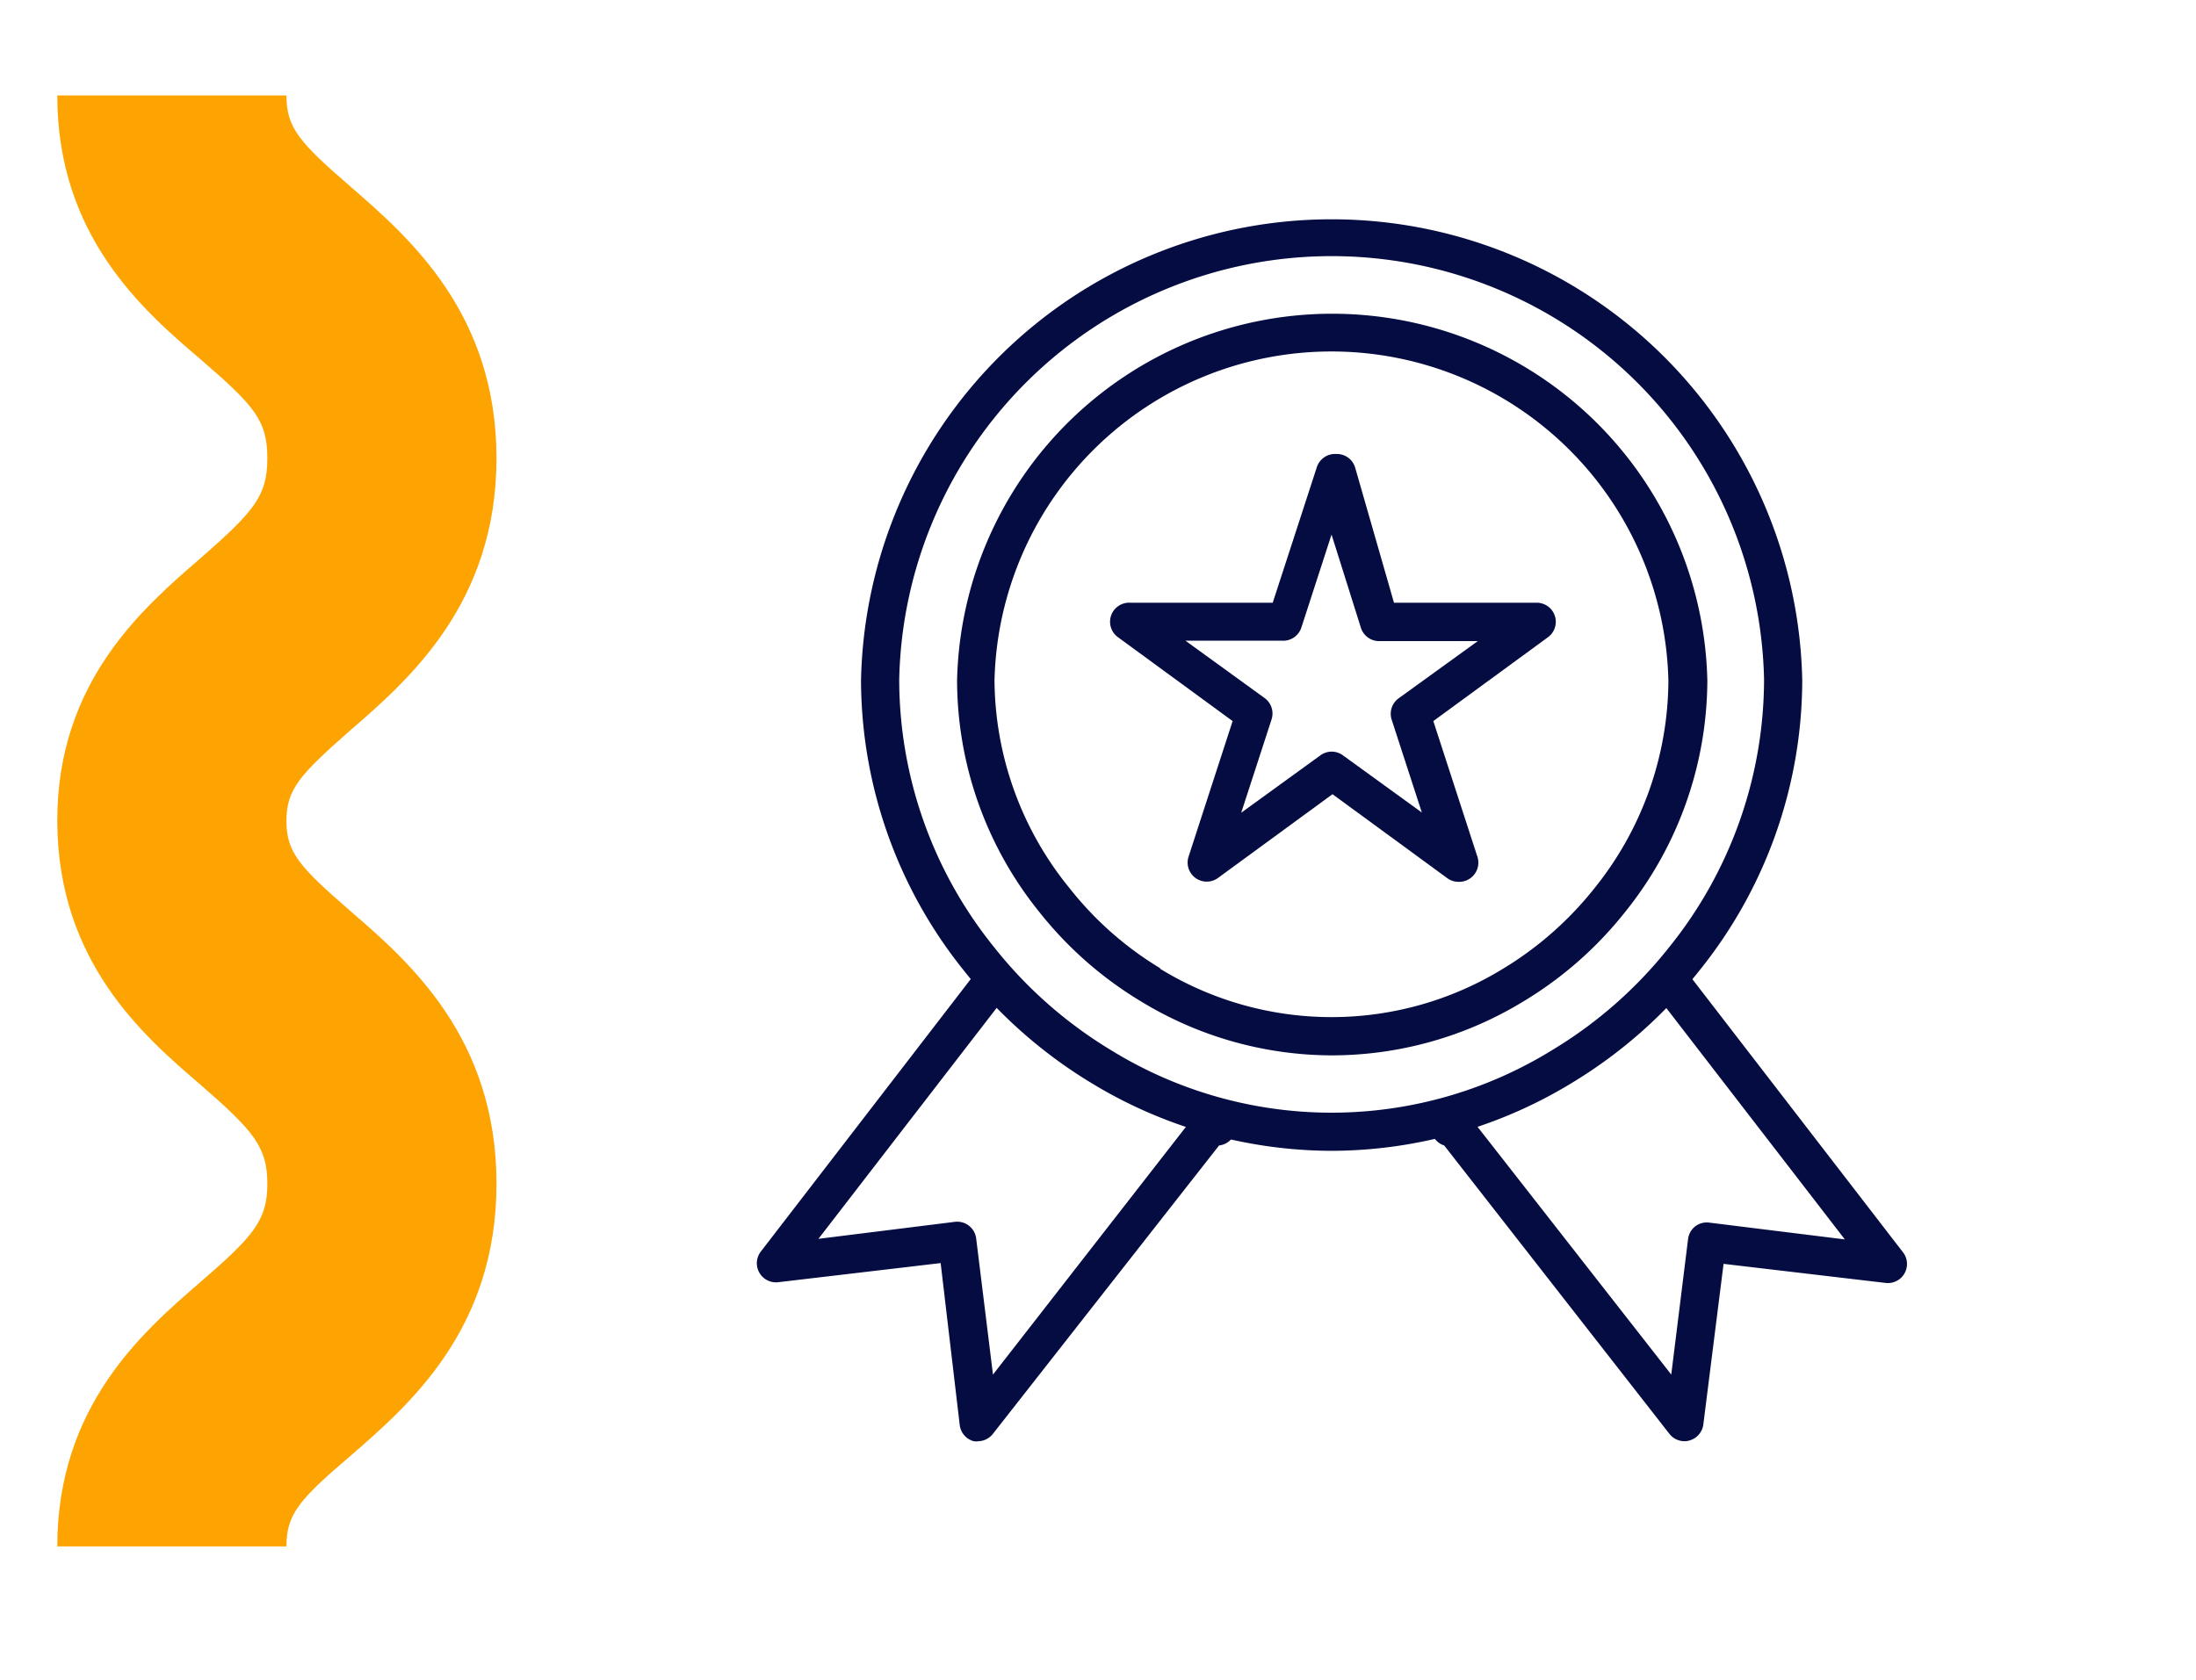
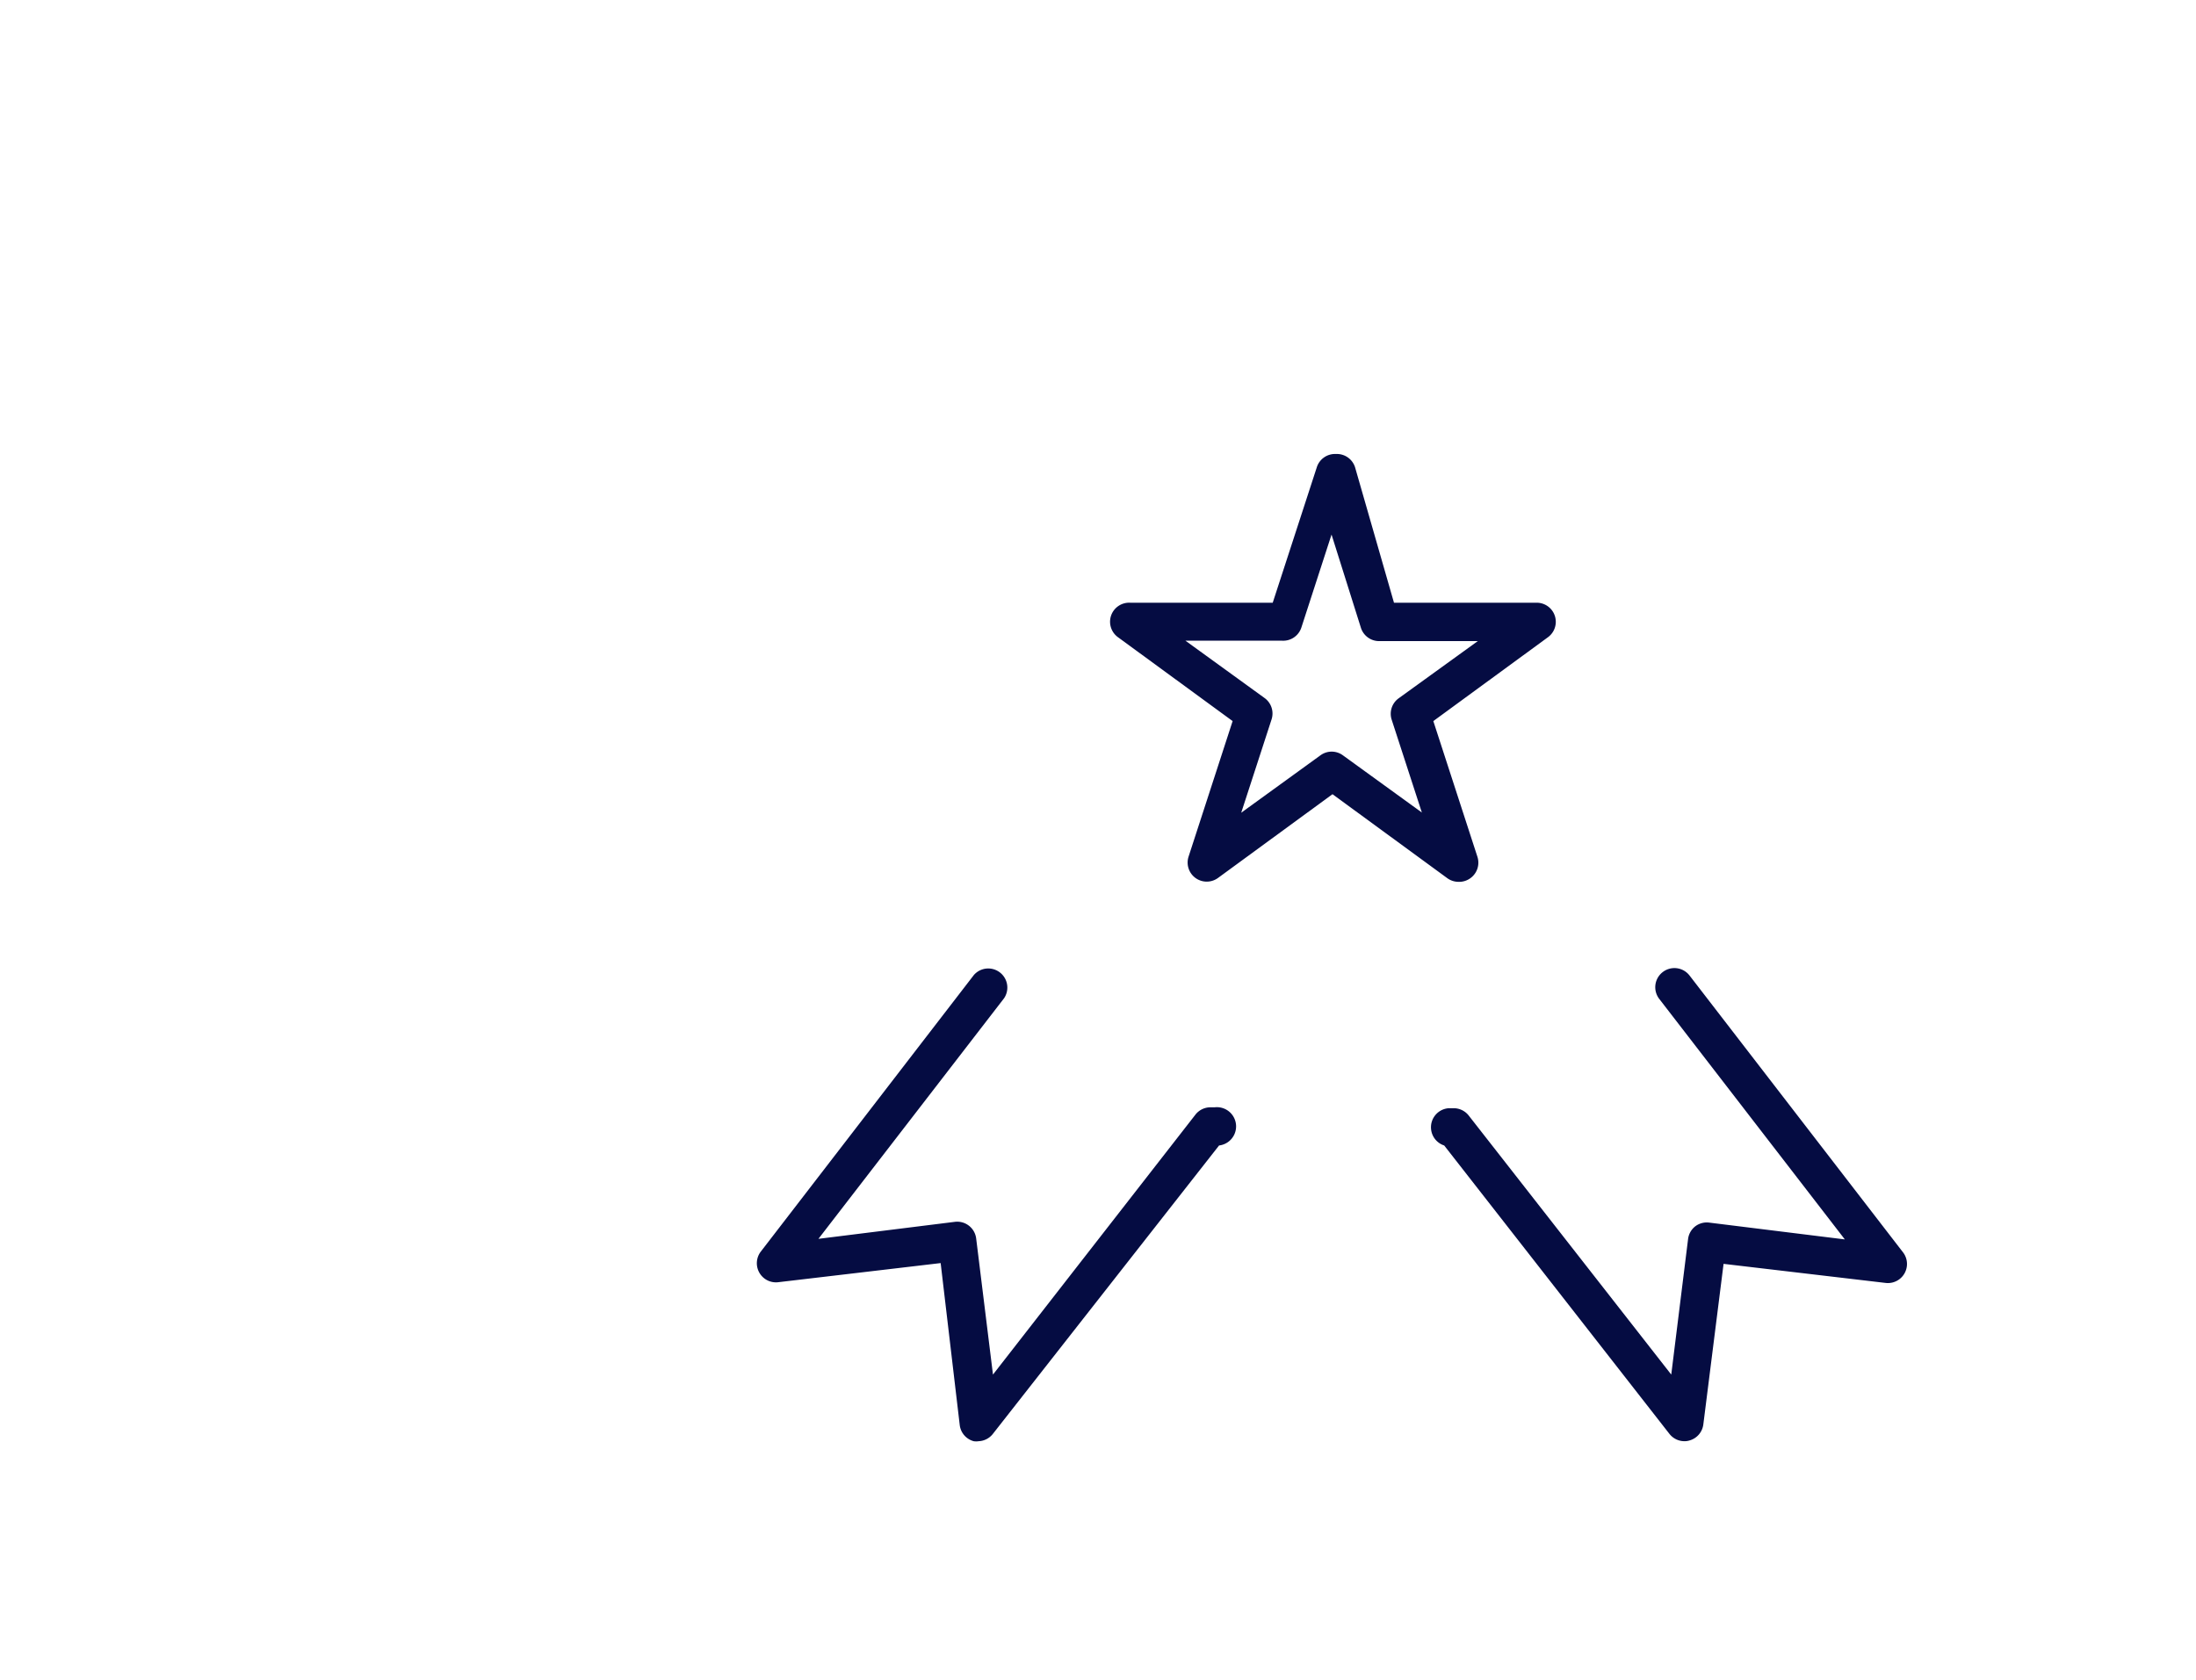
<svg xmlns="http://www.w3.org/2000/svg" viewBox="0 0 115 88">
  <defs>
    <style>.cls-1{fill:none;}.cls-2{fill:#050c42;}.cls-3{fill:#fda402;}</style>
  </defs>
  <title>picto_societe_experience</title>
  <g id="Calque_2" data-name="Calque 2">
    <rect class="cls-1" width="115" height="88" />
  </g>
  <g id="Calque_1" data-name="Calque 1">
    <path class="cls-2" d="M76.37,46.19a1,1,0,0,1-.59-.2l-6-4.39-6,4.39a1,1,0,0,1-1.54-1.11l2.31-7.11-6-4.39a1,1,0,0,1-.37-1.12,1,1,0,0,1,1-.69h7.47l2.31-7.1a1,1,0,0,1,1-.69,1,1,0,0,1,1,.69L73,31.57h7.47a1,1,0,0,1,.59,1.81l-6,4.39,2.31,7.11A1,1,0,0,1,77,46,1,1,0,0,1,76.37,46.19Zm-6.64-6.82a1,1,0,0,1,.59.19l4.14,3L72.88,37.7a1,1,0,0,1,.36-1.12l4.15-3H72.27a1,1,0,0,1-1-.69L69.73,28l-1.58,4.87a1,1,0,0,1-1,.69H62.08l4.14,3a1,1,0,0,1,.37,1.12L65,42.57l4.14-3A1,1,0,0,1,69.73,39.37Z" />
-     <path class="cls-2" d="M69.73,55.28a19.26,19.26,0,0,1-10-2.84h0a19.81,19.81,0,0,1-5.32-4.69,19.37,19.37,0,0,1-4.29-12.11,19.65,19.65,0,0,1,39.29,0,19.43,19.43,0,0,1-4.29,12.11,19.81,19.81,0,0,1-5.32,4.69A19.29,19.29,0,0,1,69.73,55.28Zm-9-4.55a17.18,17.18,0,0,0,18,0,18,18,0,0,0,4.78-4.22,17.45,17.45,0,0,0,3.86-10.87,17.65,17.65,0,0,0-35.29,0A17.39,17.39,0,0,0,56,46.51a17.65,17.65,0,0,0,4.78,4.22Z" />
    <path class="cls-2" d="M88.21,75.49a1,1,0,0,1-.79-.39L75.63,60a1,1,0,0,1-.69-.88,1,1,0,0,1,.9-1.07l.22,0a1,1,0,0,1,.86.39L87.52,72l.88-7.09a1,1,0,0,1,.37-.67,1,1,0,0,1,.74-.2l7.1.88-9.72-12.6a1,1,0,0,1,.18-1.4,1,1,0,0,1,1.41.18l11.18,14.5a1,1,0,0,1-.91,1.6l-8.49-1L89.2,74.61a1,1,0,0,1-.72.84A.84.84,0,0,1,88.21,75.49Z" />
    <path class="cls-2" d="M51.25,75.49a.82.82,0,0,1-.26,0,1,1,0,0,1-.73-.84l-1-8.49-8.49,1a1,1,0,0,1-1-.49,1,1,0,0,1,.07-1.11L51,51.07a1,1,0,0,1,1.58,1.22l-9.72,12.6L50,64a1,1,0,0,1,1.12.87L52,72l10.59-13.6A1,1,0,0,1,63.4,58l.21,0a1,1,0,0,1,.23,2L52,75.1A1,1,0,0,1,51.25,75.49Z" />
-     <path class="cls-2" d="M69.73,60.28a24.29,24.29,0,0,1-12.59-3.56h0a25,25,0,0,1-6.67-5.89,24.34,24.34,0,0,1-5.38-15.19,24.65,24.65,0,0,1,49.29,0A24.32,24.32,0,0,1,89,50.83a25,25,0,0,1-6.68,5.89A24.26,24.26,0,0,1,69.73,60.28ZM58.17,55a22,22,0,0,0,23.12,0,22.79,22.79,0,0,0,6.14-5.41,22.4,22.4,0,0,0,4.95-14,22.65,22.65,0,0,0-45.29,0,22.34,22.34,0,0,0,4.95,14A22.9,22.9,0,0,0,58.17,55Z" />
-     <path class="cls-3" d="M15,81H3c0-7.37,4.51-11.27,7.5-13.85C13.29,64.74,14,63.91,14,62s-.71-2.76-3.5-5.18c-3-2.57-7.45-6.44-7.5-13.73v-.12c0-7.29,4.53-11.16,7.5-13.73C13.29,26.79,14,26,14,24s-.71-2.77-3.5-5.18C7.51,16.27,3,12.37,3,5H15c0,1.69.68,2.46,3.35,4.77C21.39,12.41,26,16.39,26,24s-4.61,11.62-7.65,14.25C15.71,40.57,15,41.34,15,43s.71,2.43,3.35,4.72C21.39,50.35,26,54.33,26,62s-4.61,11.62-7.65,14.26C15.68,78.54,15,79.31,15,81Z" />
  </g>
</svg>